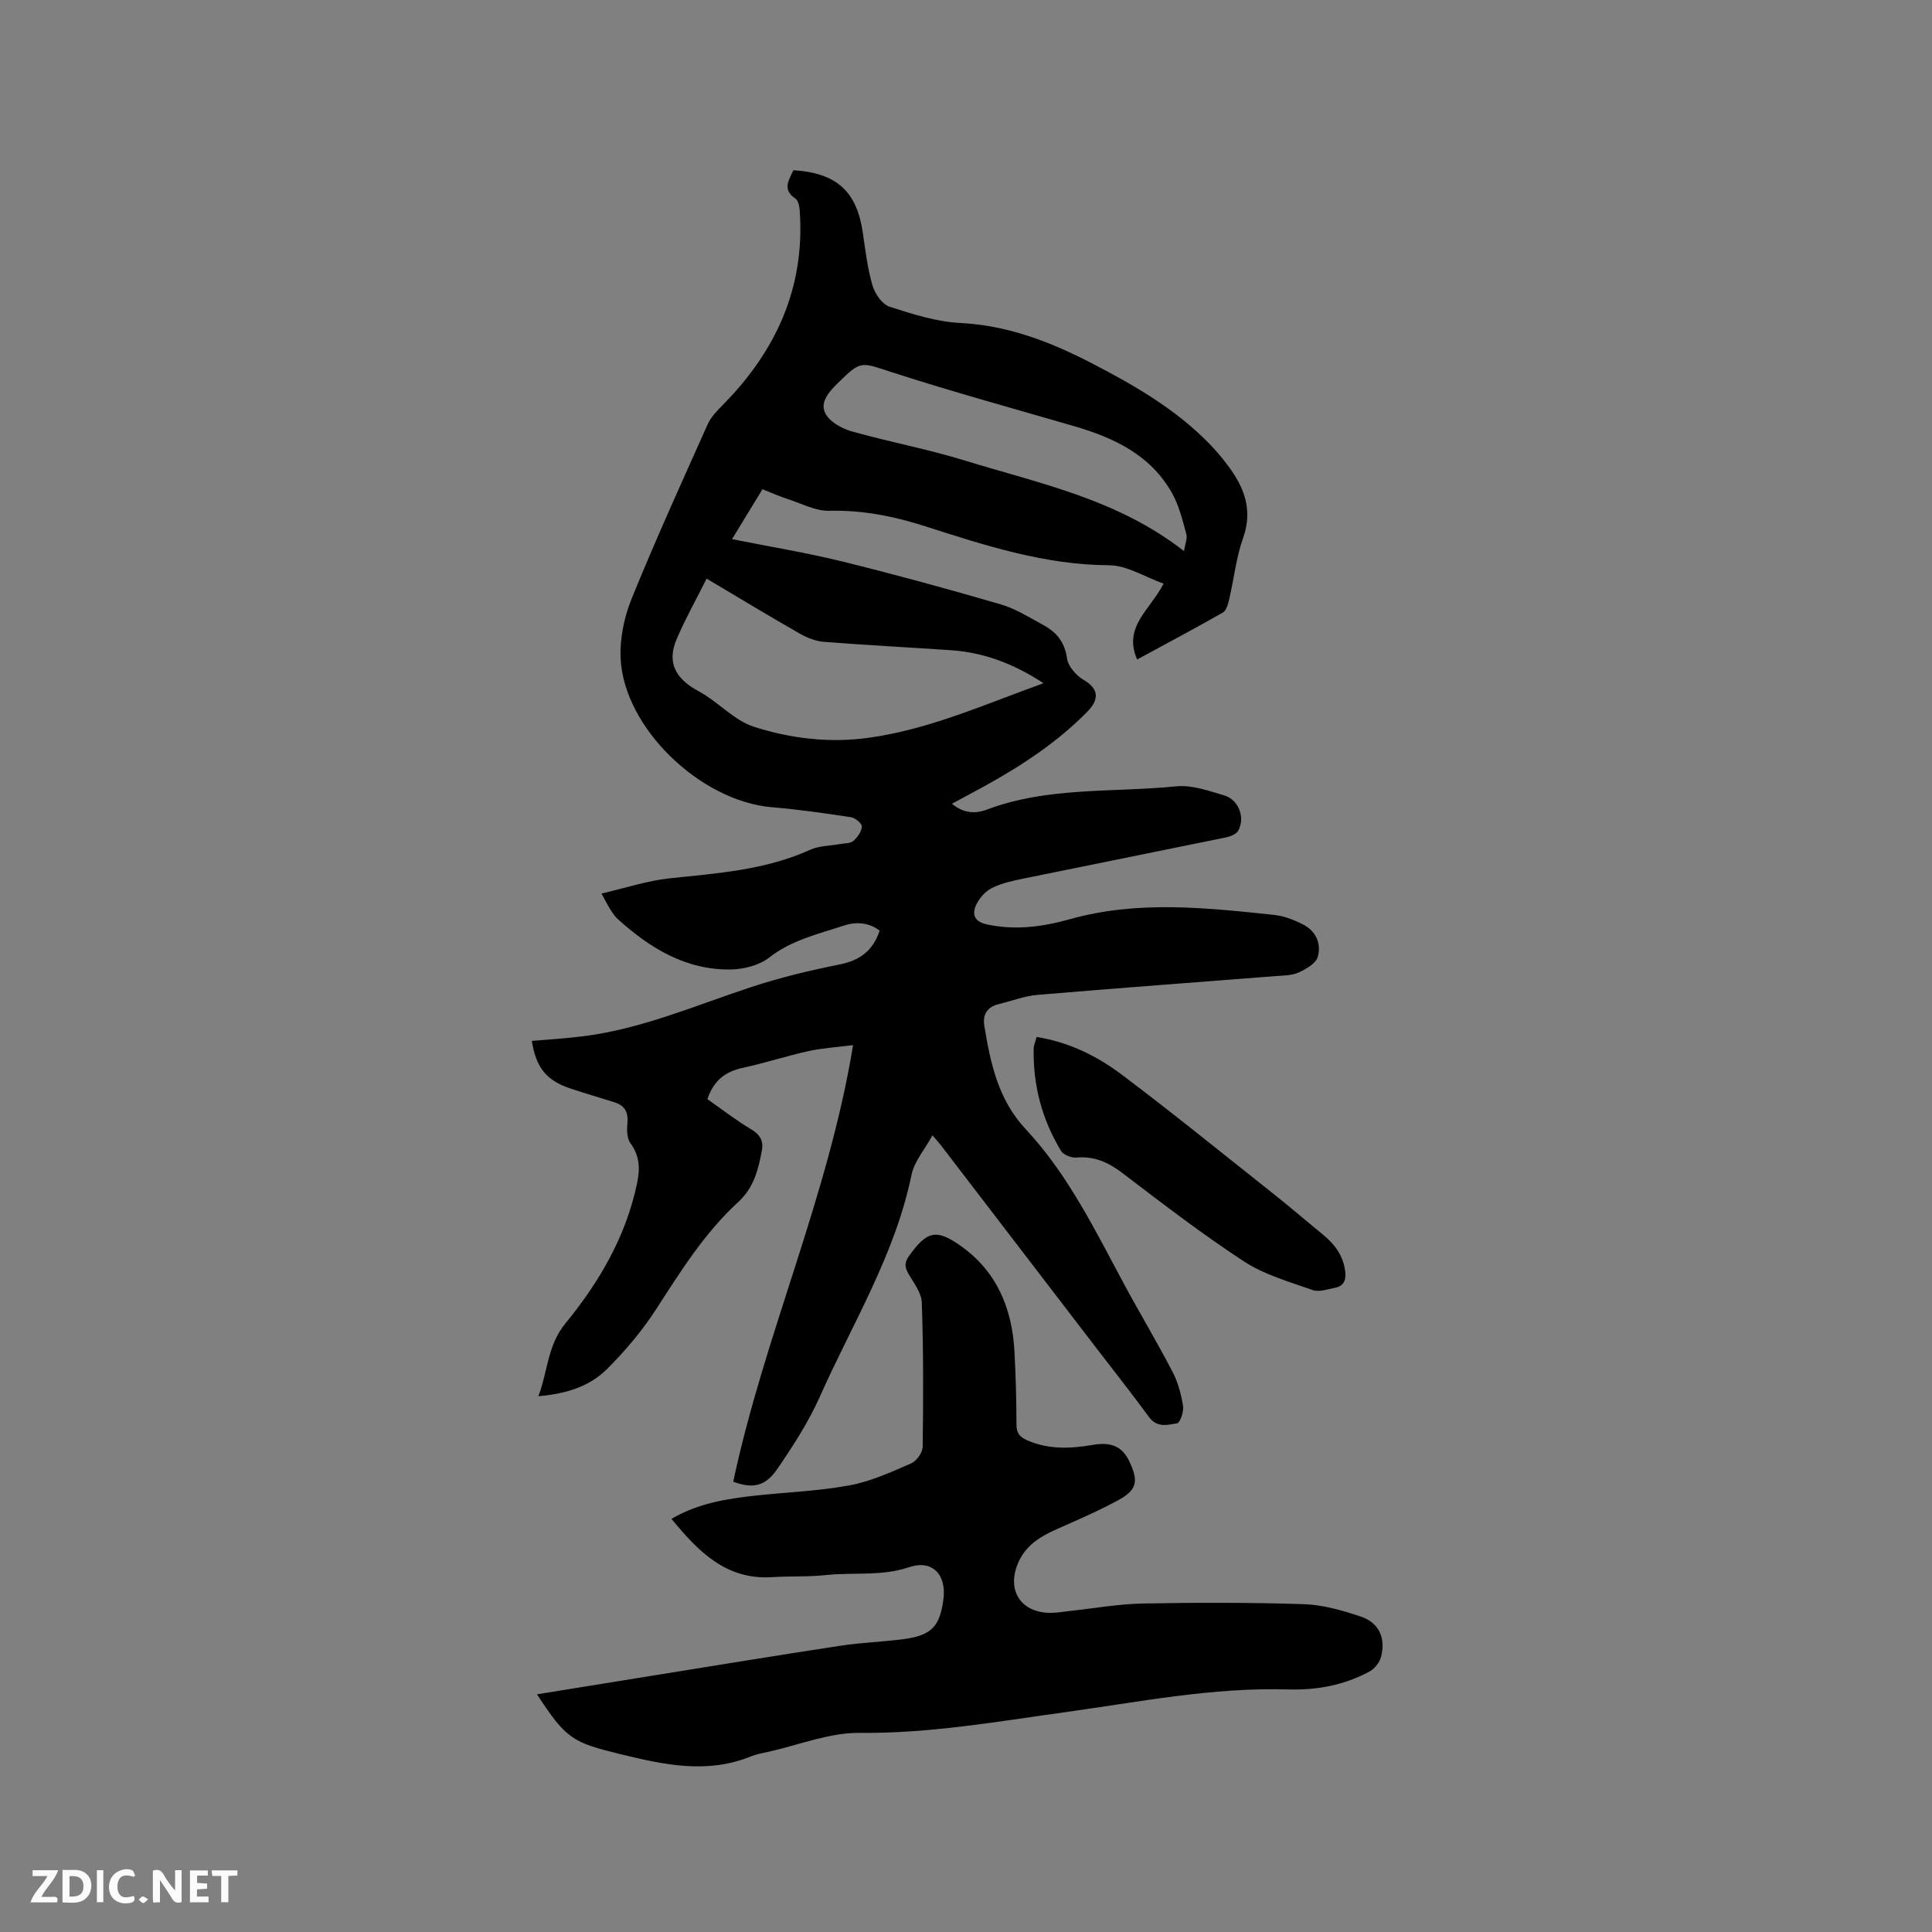
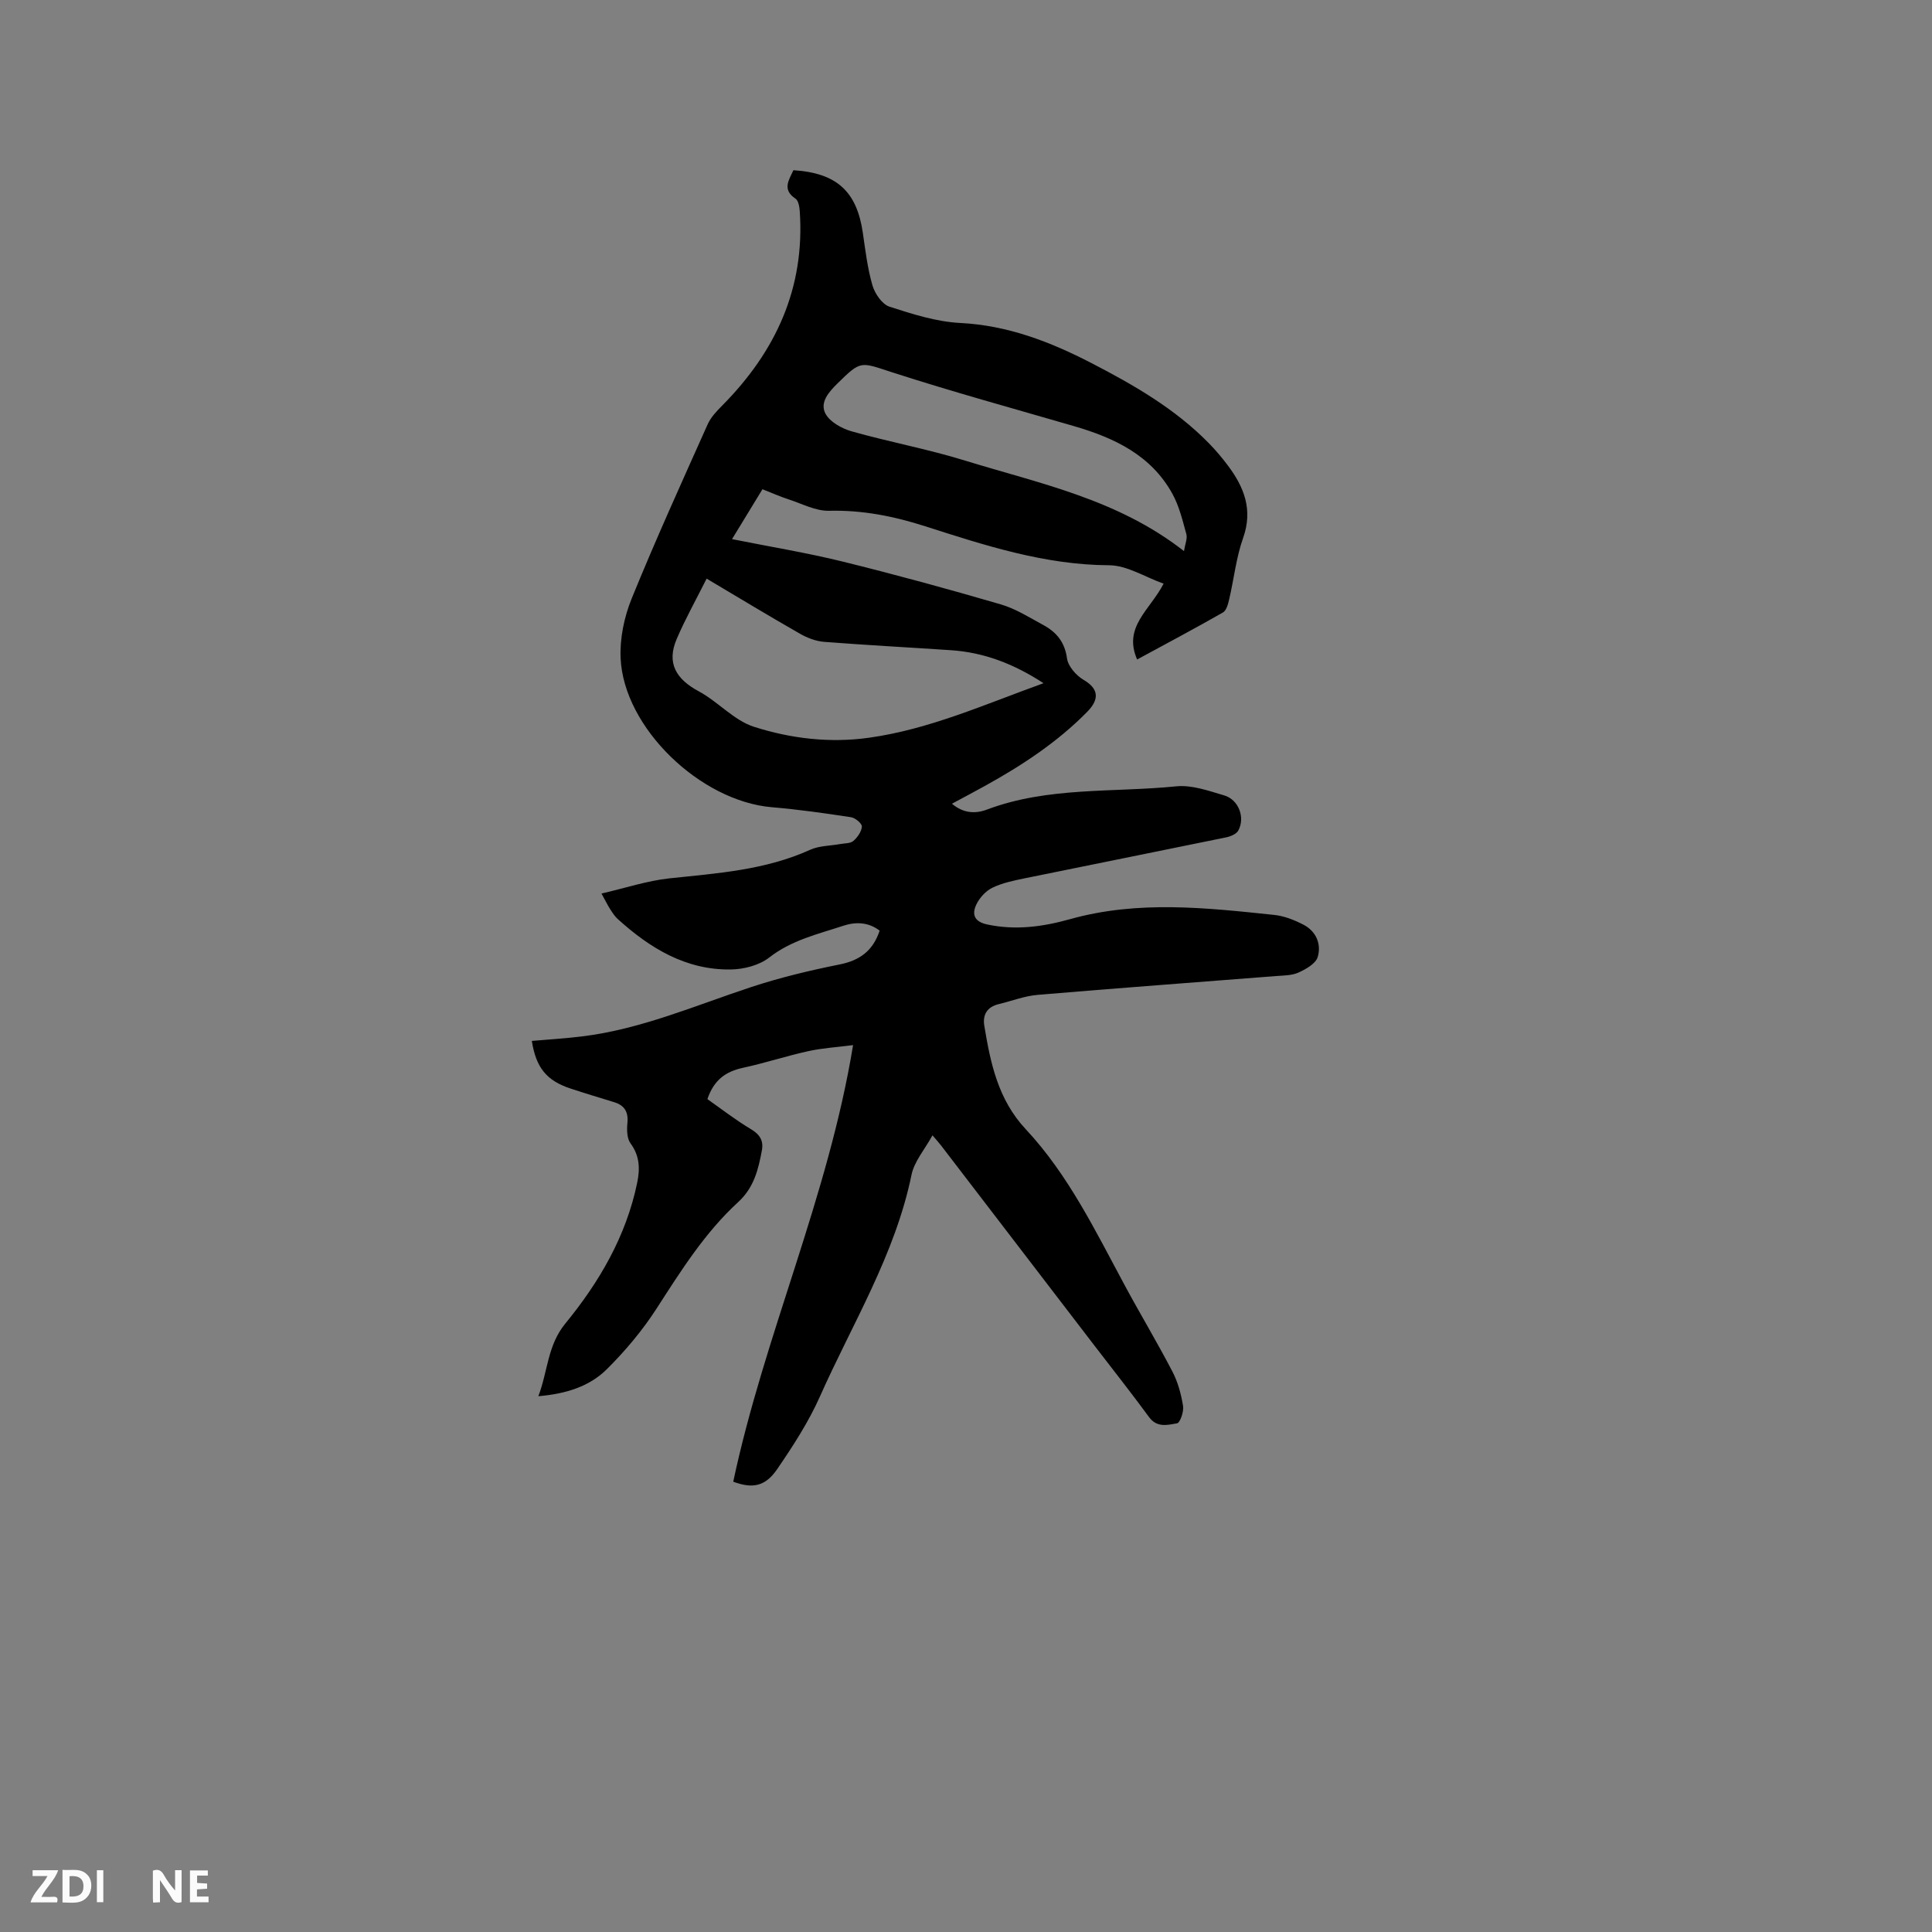
<svg xmlns="http://www.w3.org/2000/svg" enable-background="new 0 0 400 400" viewBox="0 0 400 400">
  <rect x="0" y="0" width="400" height="400" fill="#808080" stroke="none" />
  <path d="m164.27 35.24c9.01.58 13.12 4.41 14.37 12.96.53 3.66.97 7.38 2 10.91.5 1.7 1.99 3.88 3.51 4.38 4.77 1.55 9.74 3.13 14.69 3.38 9.83.5 18.61 3.9 27.11 8.29 8.77 4.53 17.32 9.45 24.32 16.59 1.4 1.43 2.71 2.98 3.92 4.59 3.39 4.5 5.26 9.19 3.18 15.05-1.44 4.06-1.89 8.46-2.88 12.69-.23.98-.57 2.32-1.3 2.73-5.85 3.34-11.81 6.5-17.76 9.73-2.96-6.77 2.68-10.24 5.48-15.7-3.87-1.38-7.57-3.79-11.29-3.81-13.32-.07-25.68-4.1-38.06-8.07-6.53-2.09-13.01-3.38-19.91-3.21-2.79.07-5.64-1.48-8.43-2.38-1.7-.55-3.34-1.28-5.36-2.08-2.05 3.35-4.05 6.64-6.3 10.33 7.94 1.59 15.46 2.82 22.83 4.63 10.99 2.71 21.91 5.7 32.78 8.87 3.1.9 5.95 2.72 8.83 4.28 2.71 1.47 4.45 3.52 4.91 6.9.22 1.64 1.9 3.56 3.44 4.46 2.98 1.74 3.43 3.88.77 6.59-6.23 6.34-13.57 11.15-21.3 15.42-2.12 1.17-4.27 2.31-6.73 3.63 2.37 2.02 4.88 2.1 7.2 1.23 12.7-4.79 26.15-3.51 39.26-4.83 3.22-.32 6.68.93 9.91 1.88 2.98.88 4.38 4.56 2.92 7.27-.39.73-1.61 1.23-2.53 1.42-13.9 2.86-27.82 5.63-41.72 8.48-2.27.47-4.62.95-6.68 1.95-1.37.67-2.66 2.09-3.32 3.49-.92 1.95-.49 3.51 2.21 4.1 5.9 1.27 11.58.49 17.25-1.1 14.01-3.92 28.15-2.35 42.26-.86 2.05.22 4.12 1.04 5.98 2 2.66 1.36 3.78 4.02 2.99 6.7-.4 1.37-2.43 2.52-3.97 3.22-1.38.63-3.09.61-4.66.73-16.46 1.3-32.94 2.5-49.39 3.9-2.71.23-5.34 1.27-8.02 1.91-2.4.57-3.37 2.2-2.99 4.48 1.28 7.75 2.84 15.28 8.58 21.42 8.85 9.47 14.44 21.1 20.53 32.39 3.21 5.96 6.71 11.77 9.83 17.78 1.14 2.18 1.82 4.7 2.21 7.14.19 1.16-.62 3.48-1.25 3.59-1.92.32-4.13.96-5.77-1.27-3.7-5.04-7.58-9.95-11.39-14.91-10.58-13.8-21.15-27.6-31.73-41.4-.38-.49-.8-.95-1.74-2.05-1.61 2.94-3.77 5.39-4.34 8.17-3.4 16.56-12.26 30.82-18.99 45.96-2.35 5.27-5.56 10.21-8.83 14.99-2.46 3.6-5.11 4.07-9.09 2.59 6.45-30.36 19.66-58.93 24.81-90.39-3.29.43-6.33.6-9.27 1.25-4.55 1-8.99 2.47-13.54 3.45-3.51.76-5.99 2.46-7.35 6.48 2.85 2 5.82 4.32 9.03 6.23 1.86 1.11 2.62 2.41 2.25 4.39-.74 3.95-1.63 7.69-4.9 10.69-6.93 6.35-11.89 14.28-16.96 22.14-2.9 4.48-6.42 8.67-10.21 12.44-3.59 3.58-8.42 5.13-14.21 5.62 1.98-5.2 1.88-10.53 5.58-15.04 7.03-8.58 12.59-18.07 14.88-29.14.6-2.88.54-5.57-1.37-8.16-.76-1.03-.79-2.82-.65-4.22.22-2.29-.59-3.65-2.73-4.31-3.03-.94-6.07-1.84-9.08-2.84-4.94-1.64-7.11-4.31-7.98-9.85 3.47-.3 6.94-.51 10.38-.93 12.21-1.49 23.43-6.39 34.98-10.2 5.99-1.98 12.18-3.46 18.37-4.7 4.2-.84 6.91-2.86 8.28-7-2.35-1.81-5.03-1.84-7.53-1.01-5.28 1.74-10.72 2.97-15.34 6.58-2.06 1.61-5.25 2.43-7.94 2.47-9.32.14-16.76-4.42-23.43-10.46-.62-.56-1.08-1.3-1.54-2.01-.5-.78-.92-1.63-1.81-3.25 4.93-1.14 9.46-2.65 14.09-3.15 9.91-1.05 19.83-1.7 29.11-5.91 1.87-.85 4.14-.81 6.22-1.19.93-.17 2.1-.1 2.73-.64.85-.74 1.69-1.93 1.76-2.98.04-.62-1.36-1.8-2.23-1.93-5.44-.83-10.9-1.61-16.38-2.07-14.85-1.25-30.71-16.47-31.34-30.88-.18-4.08.74-8.51 2.29-12.32 4.94-12.15 10.38-24.11 15.74-36.09.66-1.47 1.88-2.74 3.04-3.91 11.04-11.15 17.12-24.26 16.02-40.22-.06-.9-.28-2.18-.88-2.58-2.78-1.86-1.42-3.77-.43-5.89zm51.78 106.21c-6.19-4.04-12.35-6.37-19.14-6.83-8.76-.59-17.52-1.05-26.27-1.73-1.7-.13-3.49-.81-4.99-1.67-6.22-3.55-12.35-7.26-19.35-11.42-2.19 4.37-4.42 8.34-6.2 12.5-2.15 5.02-.09 8.33 4.59 10.84 3.98 2.14 7.25 6 11.4 7.33 7.64 2.45 15.74 3.41 23.83 2.27 12.47-1.74 23.9-6.88 36.13-11.29zm29.08-27.35c.24-1.49.74-2.61.49-3.52-.78-2.83-1.48-5.79-2.88-8.33-4.4-7.99-11.99-11.58-20.33-14.01-12.58-3.66-25.22-7.12-37.68-11.15-6.59-2.13-6.41-2.55-11.32 2.28-1.83 1.8-3.75 3.96-2.49 6.3.93 1.71 3.37 3.05 5.39 3.63 7.73 2.19 15.66 3.65 23.33 6.01 15.5 4.79 31.69 7.99 45.49 18.79z" fill="#000001" />
-   <path d="m111.18 350.79c8.3-1.34 16.21-2.63 24.13-3.9 12.96-2.08 25.92-4.22 38.9-6.19 4.29-.65 8.65-.77 12.96-1.35 5.69-.76 7.44-2.65 8.16-8.29.64-5.03-2.27-8.22-7.11-6.59-5.73 1.94-11.49 1.01-17.2 1.63-3.68.4-7.41.19-11.11.43-9.62.62-15.32-5.31-20.89-12.07 5.55-3.23 11.39-4.15 17.29-4.8 6.52-.72 13.13-.94 19.56-2.13 4.4-.81 8.62-2.75 12.77-4.55 1.12-.48 2.38-2.26 2.39-3.45.14-9.95.16-19.91-.18-29.86-.07-2.02-1.67-4.05-2.77-5.96-.77-1.35-.86-2.31.12-3.67 3.72-5.19 5.63-5.76 10.96-1.91 7.29 5.27 10.39 12.87 10.87 21.64.28 5.08.41 10.16.42 15.25 0 1.83.83 2.58 2.34 3.23 4.39 1.88 8.86 1.69 13.42.9 3.95-.68 6.21.41 7.64 3.48 1.91 4.1 1.56 5.85-2.41 8.01-4.08 2.21-8.36 4.06-12.61 5.94-3.27 1.45-6.22 3.18-7.84 6.57-2.82 5.92.26 10.88 6.73 10.77 1.26-.02 2.52-.25 3.78-.39 5.04-.54 10.07-1.44 15.11-1.54 11.13-.21 22.27-.22 33.39.14 3.93.13 7.92 1.29 11.7 2.55 3.82 1.27 5.27 4.48 4.21 8.42-.3 1.13-1.31 2.39-2.34 2.95-5.23 2.84-10.95 3.91-16.85 3.73-15.68-.47-30.99 2.61-46.4 4.74-14.04 1.94-27.98 4.41-42.3 4.25-6.28-.07-12.59 2.51-18.89 3.91-1.24.27-2.51.5-3.68.97-9.08 3.68-17.98 1.73-27-.47-9.88-2.42-11.21-3.09-17.27-12.39z" fill="#000001" />
-   <path d="m214.62 214.69c6.86 1.1 12.66 4.05 17.8 7.93 10.65 8.03 21.01 16.44 31.46 24.73 3.4 2.7 6.69 5.54 10.05 8.29 2.46 2.02 4.22 4.4 4.59 7.69.2 1.76-.35 2.95-2.12 3.29-1.54.29-3.3.94-4.63.47-4.84-1.71-9.98-3.16-14.21-5.92-8.68-5.67-16.92-12.01-25.17-18.3-2.93-2.23-5.83-3.54-9.55-3.21-1.03.09-2.66-.56-3.16-1.38-3.94-6.47-5.81-13.56-5.67-21.14.01-.72.34-1.42.61-2.45z" fill="#000001" />
  <g fill="#fafbfa">
-     <path d="m37.59 393.81c-.92.31-1.52.05-2-.78-.7-1.2-1.52-2.34-2.47-3.78v4.59c-.55.03-.95.05-1.41.07-.03-.37-.06-.64-.06-.91 0-1.91 0-3.81 0-5.7 1.13-.41 1.77-.03 2.29.91.62 1.11 1.38 2.14 2.31 3.19v-4.2h1.35v6.61z" />
+     <path d="m37.59 393.81c-.92.31-1.52.05-2-.78-.7-1.2-1.52-2.34-2.47-3.78v4.59c-.55.03-.95.05-1.41.07-.03-.37-.06-.64-.06-.91 0-1.91 0-3.81 0-5.7 1.13-.41 1.77-.03 2.29.91.62 1.11 1.38 2.14 2.31 3.19v-4.2h1.35z" />
    <path d="m12.94 393.88v-6.75c1.9.19 3.93-.54 5.37 1.29.8 1.01.78 2.88.03 3.97-1.37 1.97-3.4 1.51-5.4 1.49m1.45-1.22c2.04.12 2.92-.58 2.89-2.21-.03-1.51-.98-2.19-2.89-2z" />
    <path d="m11.81 393.87h-5.49c.68-2.18 2.47-3.48 3.51-5.45h-3.08v-1.21h5.29c-.71 2.13-2.44 3.48-3.47 5.51.86 0 1.63.04 2.39-.01.79-.05 1.14.21.85 1.16" />
    <path d="m39.33 393.86v-6.61h3.7v1.07h-2.22v1.52c.68.04 1.34.09 2.07.13v1.07c-.72.05-1.38.09-2.1.14v1.48h2.4v1.19h-3.85z" />
-     <path d="m27.71 388.56c-1.15-.3-2.46-.61-3.1.64-.37.73-.41 1.93-.06 2.67.63 1.35 1.99.93 3.17.68.35.94-.01 1.32-.93 1.46-1.62.25-3.05-.27-3.76-1.48-.73-1.24-.6-3.03.31-4.17.88-1.11 2.71-1.7 4-1.16.32.13.44.74.65 1.12-.1.08-.19.16-.28.24" />
-     <path d="m49.15 387.24v1.07c-.59.02-1.17.05-1.87.08v5.44h-1.48v-5.44h-1.85c-.05-.4-.08-.73-.13-1.15z" />
    <path d="m20.06 387.21h1.33v6.62h-1.33z" />
-     <path d="m30.68 393.25c-.49.38-.8.79-1.05.76-.32-.05-.6-.45-.9-.7.26-.24.51-.64.8-.67.29-.04.62.3 1.15.61" />
  </g>
</svg>